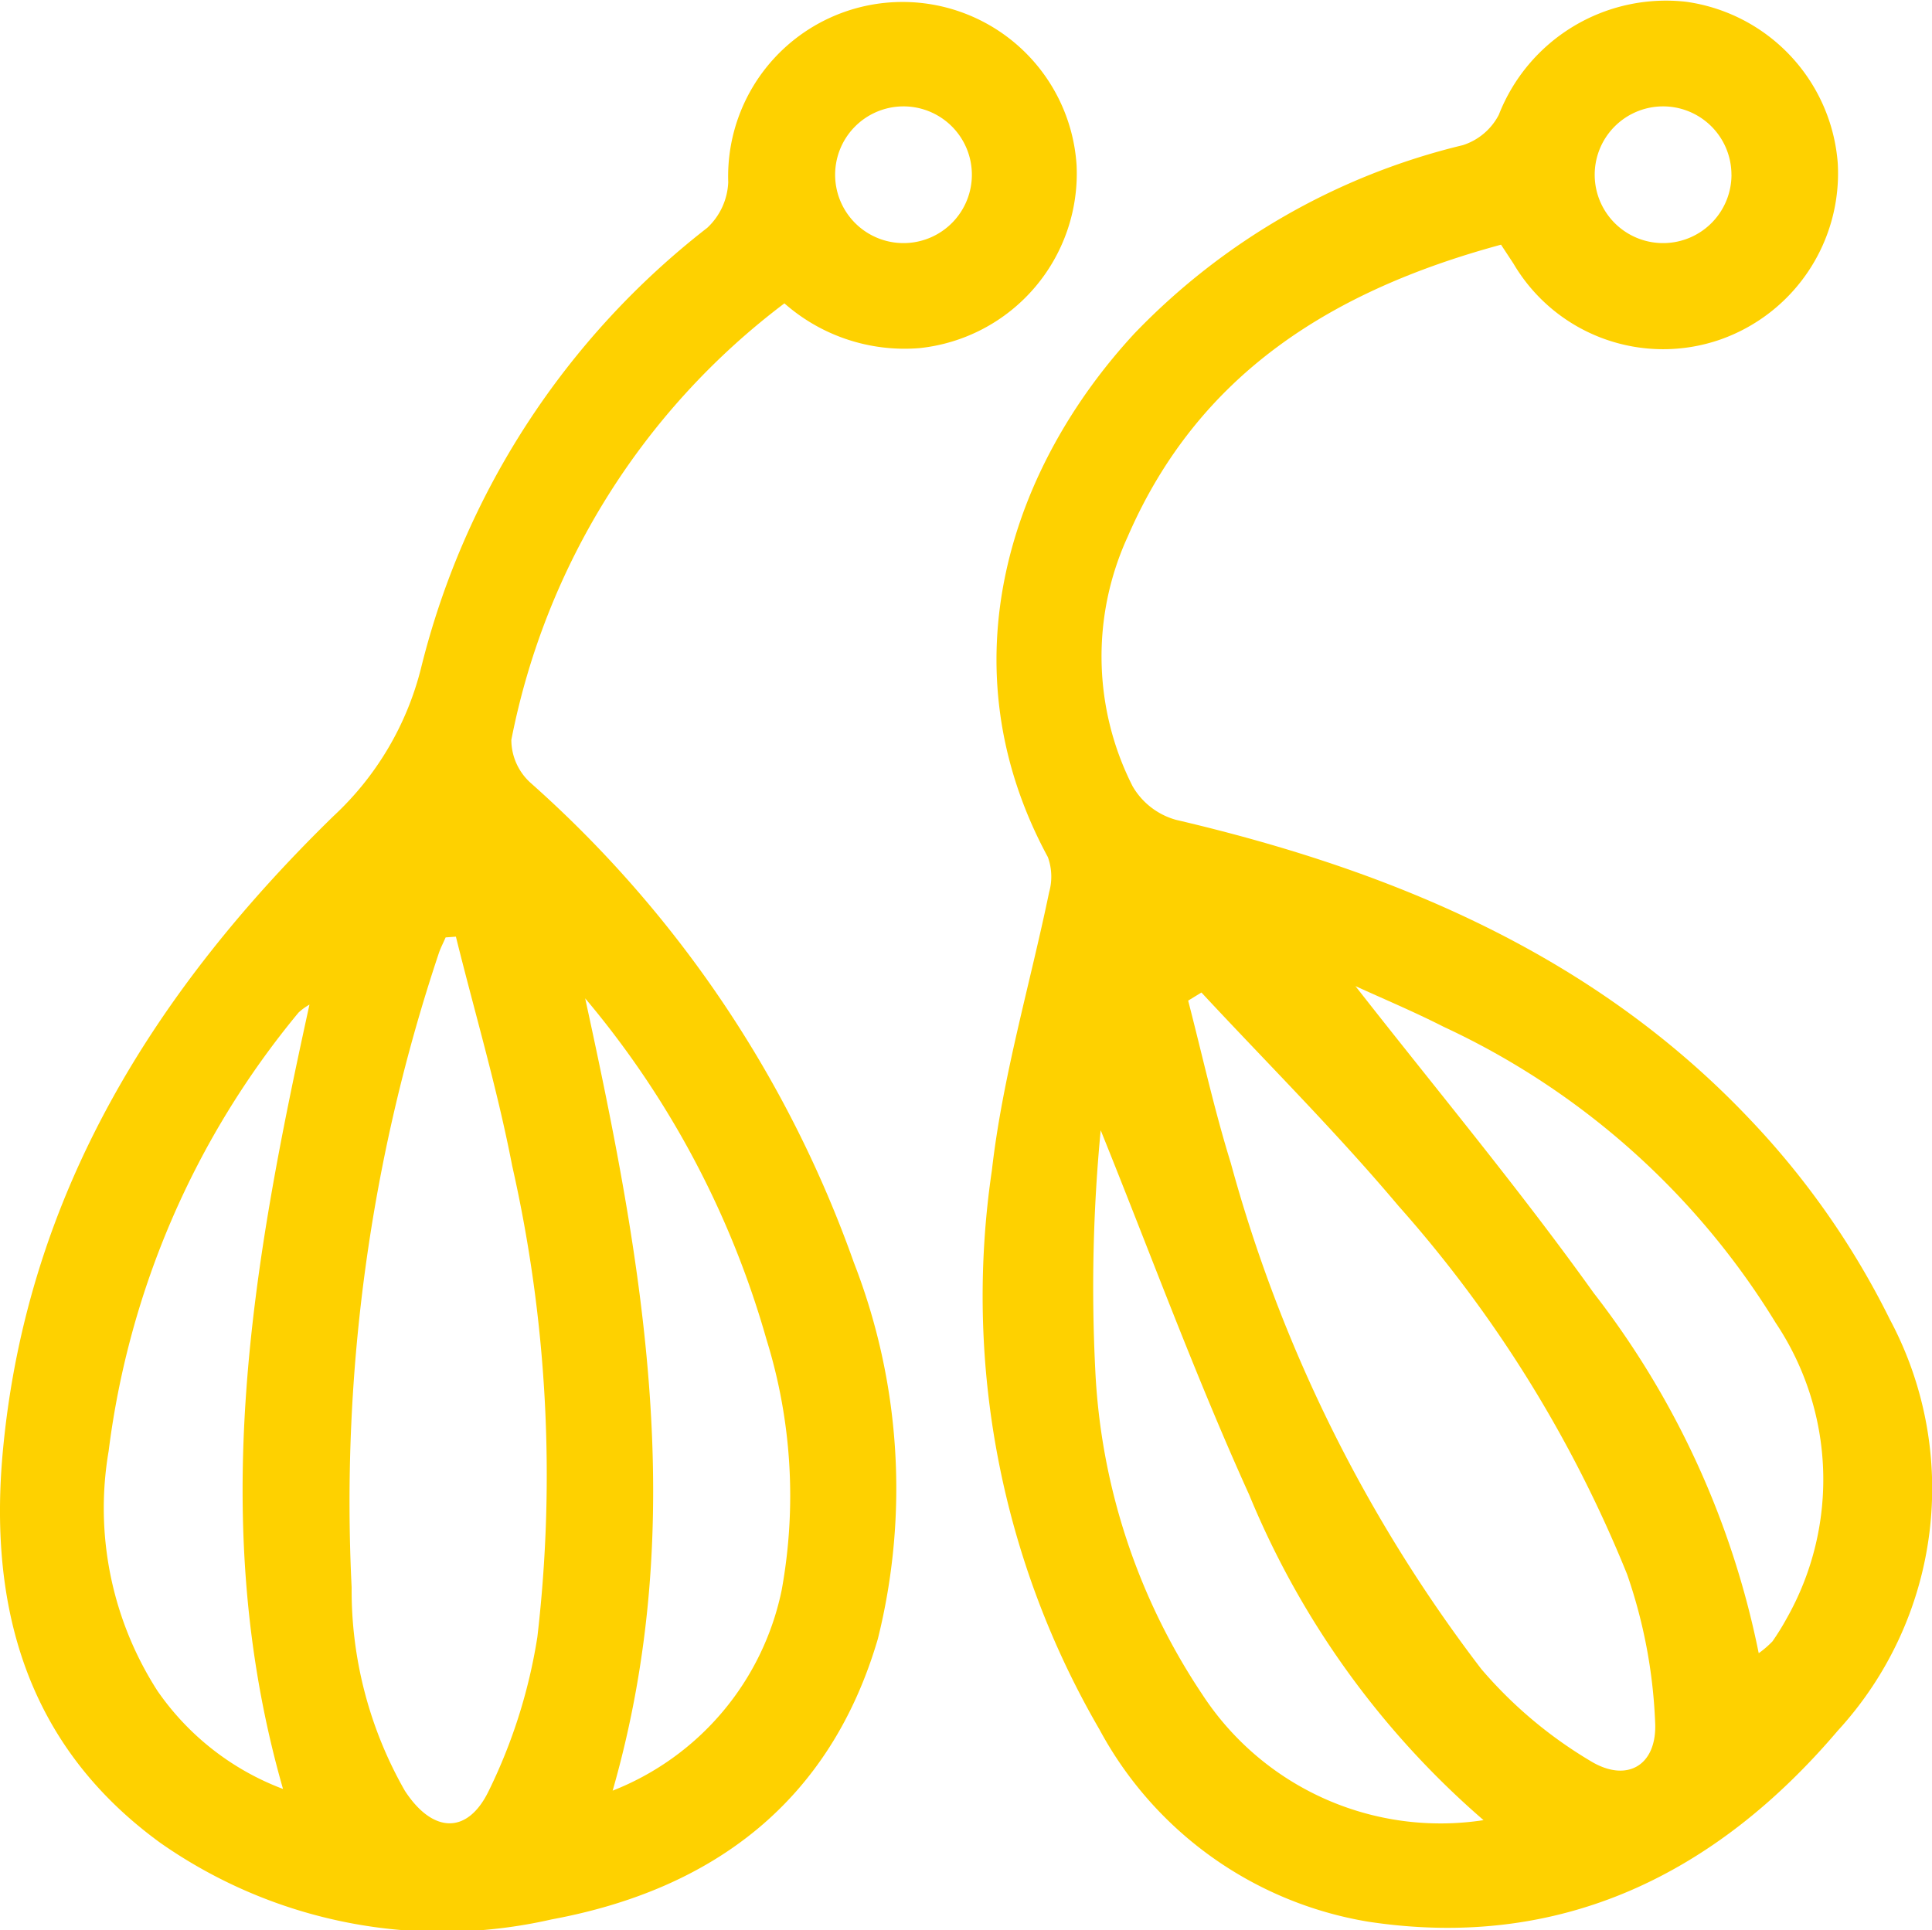
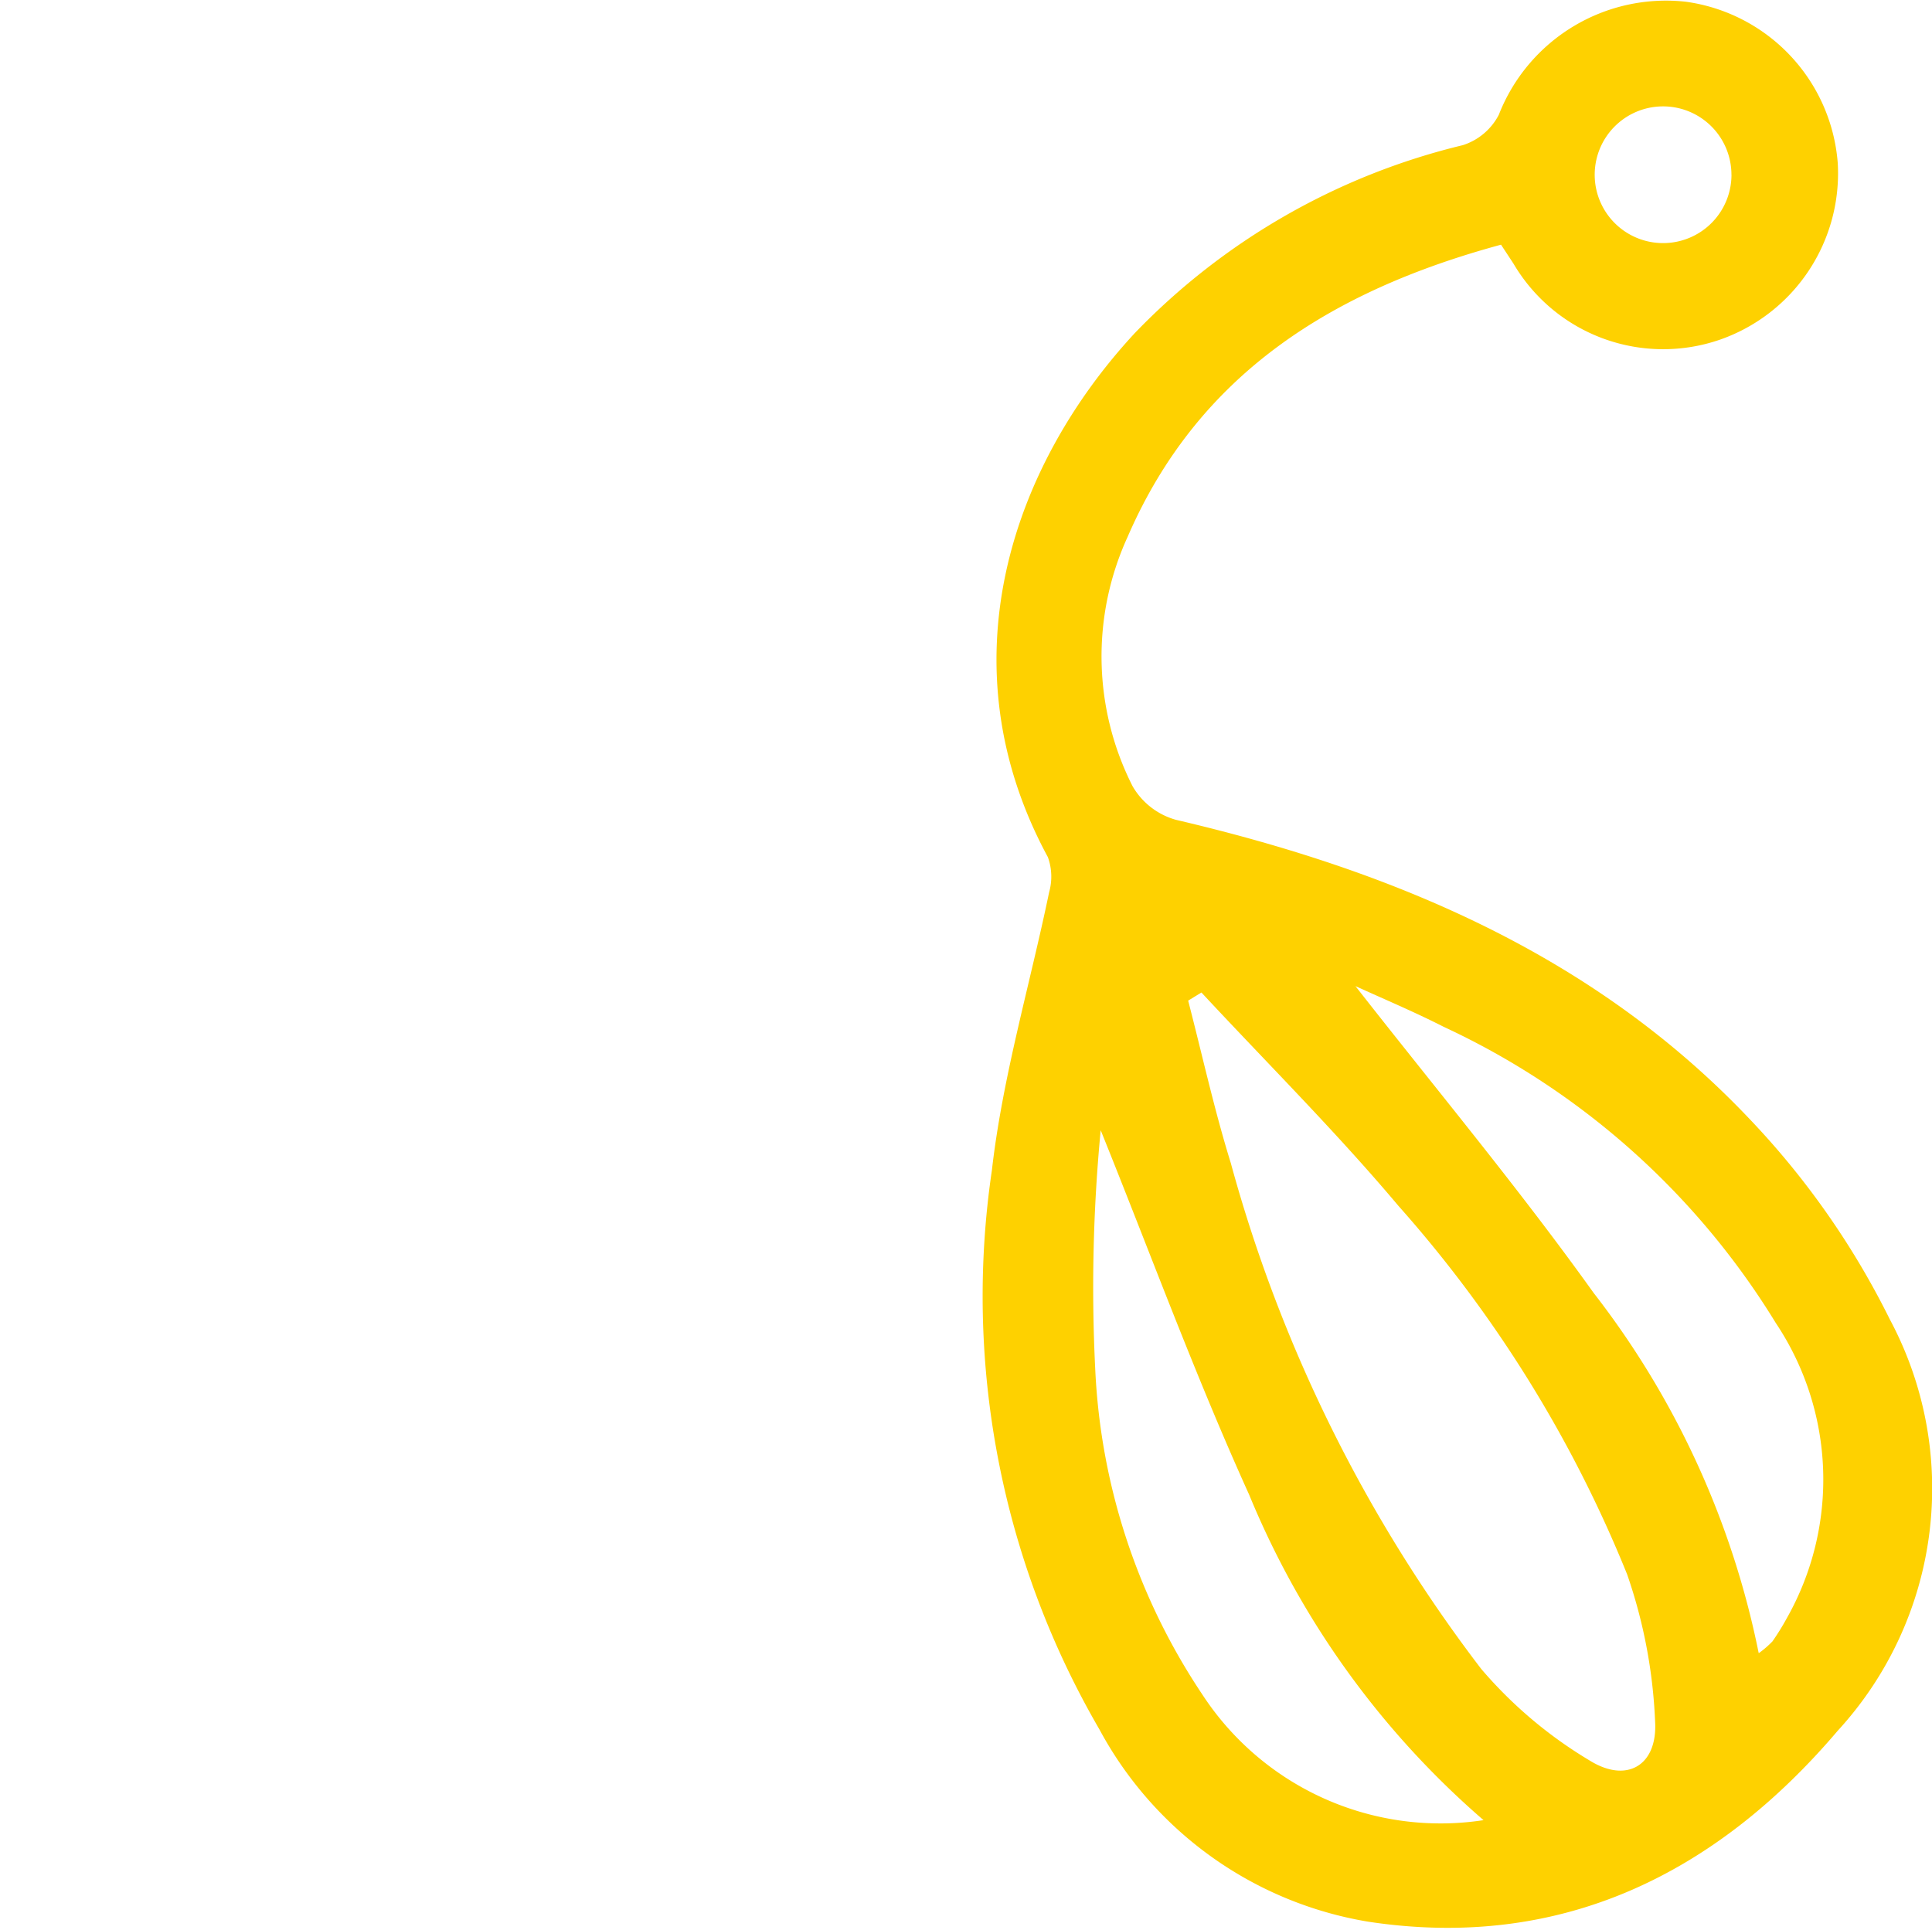
<svg xmlns="http://www.w3.org/2000/svg" width="47.048" height="47.017" viewBox="0 0 47.048 47.017">
  <g id="Layer_2" data-name="Layer 2" transform="translate(0.002 0.001)">
    <g id="Layer_1" data-name="Layer 1" transform="translate(-0.002 -0.001)">
      <path id="Path_30" data-name="Path 30" d="M142.171,5.959c-4.092,1.11-7.366,3.13-9.092,7.114a6.989,6.989,0,0,0,.12,6.077,1.767,1.767,0,0,0,1.056.818c5.283,1.236,10.174,3.283,13.963,7.281a19.779,19.779,0,0,1,3.42,4.885,8.728,8.728,0,0,1-1.267,10.021c-2.96,3.483-6.735,5.365-11.434,4.652a9.125,9.125,0,0,1-6.545-4.682A21,21,0,0,1,129.773,28.5c.261-2.279.925-4.51,1.393-6.767a1.4,1.4,0,0,0-.03-.856c-2.545-4.7-.89-9.519,2.116-12.764a16.41,16.41,0,0,1,7.988-4.578,1.5,1.5,0,0,0,.877-.74A4.372,4.372,0,0,1,146.67.041a4.3,4.3,0,0,1,3.7,3.92,4.29,4.29,0,0,1-2.852,4.306,4.23,4.23,0,0,1-5.046-1.85Zm-7.292,18.213-.327.2c.342,1.319.635,2.655,1.038,3.955a35.8,35.8,0,0,0,6.1,12.325,10.647,10.647,0,0,0,2.651,2.236c.9.555,1.645.107,1.582-.958a12.506,12.506,0,0,0-.681-3.583,30.974,30.974,0,0,0-5.572-8.979c-1.519-1.805-3.193-3.47-4.795-5.194Zm13.569,16.094a2.38,2.38,0,0,0,.333-.287,6.029,6.029,0,0,0,.344-.555,6.864,6.864,0,0,0-.263-7.2,18.733,18.733,0,0,0-8.087-7.214c-.727-.37-1.48-.686-2.149-.992,1.939,2.481,3.966,4.909,5.8,7.473a21.069,21.069,0,0,1,4.018,8.766Zm-6.7,4.07a21.082,21.082,0,0,1-5.71-7.928c-1.323-2.921-2.42-5.919-3.616-8.879a40.152,40.152,0,0,0-.131,5.857,15.512,15.512,0,0,0,2.6,7.878,6.927,6.927,0,0,0,6.859,3.069Zm6.034-40.082a1.665,1.665,0,1,0-1.6,1.665A1.665,1.665,0,0,0,147.783,4.253Z" transform="translate(-105.618 0.001)" fill="#fed100" />
-       <path id="Path_31" data-name="Path 31" d="M19.1,7.49a17.531,17.531,0,0,0-6.65,10.633,1.415,1.415,0,0,0,.477,1.054A28.212,28.212,0,0,1,20.79,30.851a15.167,15.167,0,0,1,.585,9.171c-1.16,3.955-4,6.1-7.943,6.831a11.96,11.96,0,0,1-9.525-1.861C.631,42.612-.3,39.214.076,35.357c.6-6.206,3.7-11.138,8.043-15.378a7.351,7.351,0,0,0,2.131-3.6A19.493,19.493,0,0,1,17.22,5.651a1.609,1.609,0,0,0,.512-1.11,4.247,4.247,0,0,1,8.483-.414,4.276,4.276,0,0,1-3.822,4.453A4.426,4.426,0,0,1,19.1,7.49Zm-8,15.426-.25.018c-.054.126-.118.248-.161.37A42.176,42.176,0,0,0,8.561,38.768a9.842,9.842,0,0,0,1.295,4.95c.67,1.032,1.522,1.086,2.046,0a13.121,13.121,0,0,0,1.182-3.744,34.134,34.134,0,0,0-.614-11.48C12.109,26.621,11.561,24.776,11.1,22.915Zm3.82,20.8a6.706,6.706,0,0,0,4.114-4.887,12.827,12.827,0,0,0-.37-6.1,22.365,22.365,0,0,0-4.416-8.311C15.655,30.875,16.8,37.148,14.917,43.719ZM7.534,24.571a1.4,1.4,0,0,0-.266.194A20.812,20.812,0,0,0,2.643,35.45a8.229,8.229,0,0,0,1.189,5.836,6.5,6.5,0,0,0,3.058,2.39C5.017,37.144,6.151,30.877,7.534,24.571ZM23.665,4.356a1.665,1.665,0,1,0-1.6,1.665A1.665,1.665,0,0,0,23.665,4.356Z" transform="translate(0.002 -0.101)" fill="#fed100" />
    </g>
  </g>
</svg>